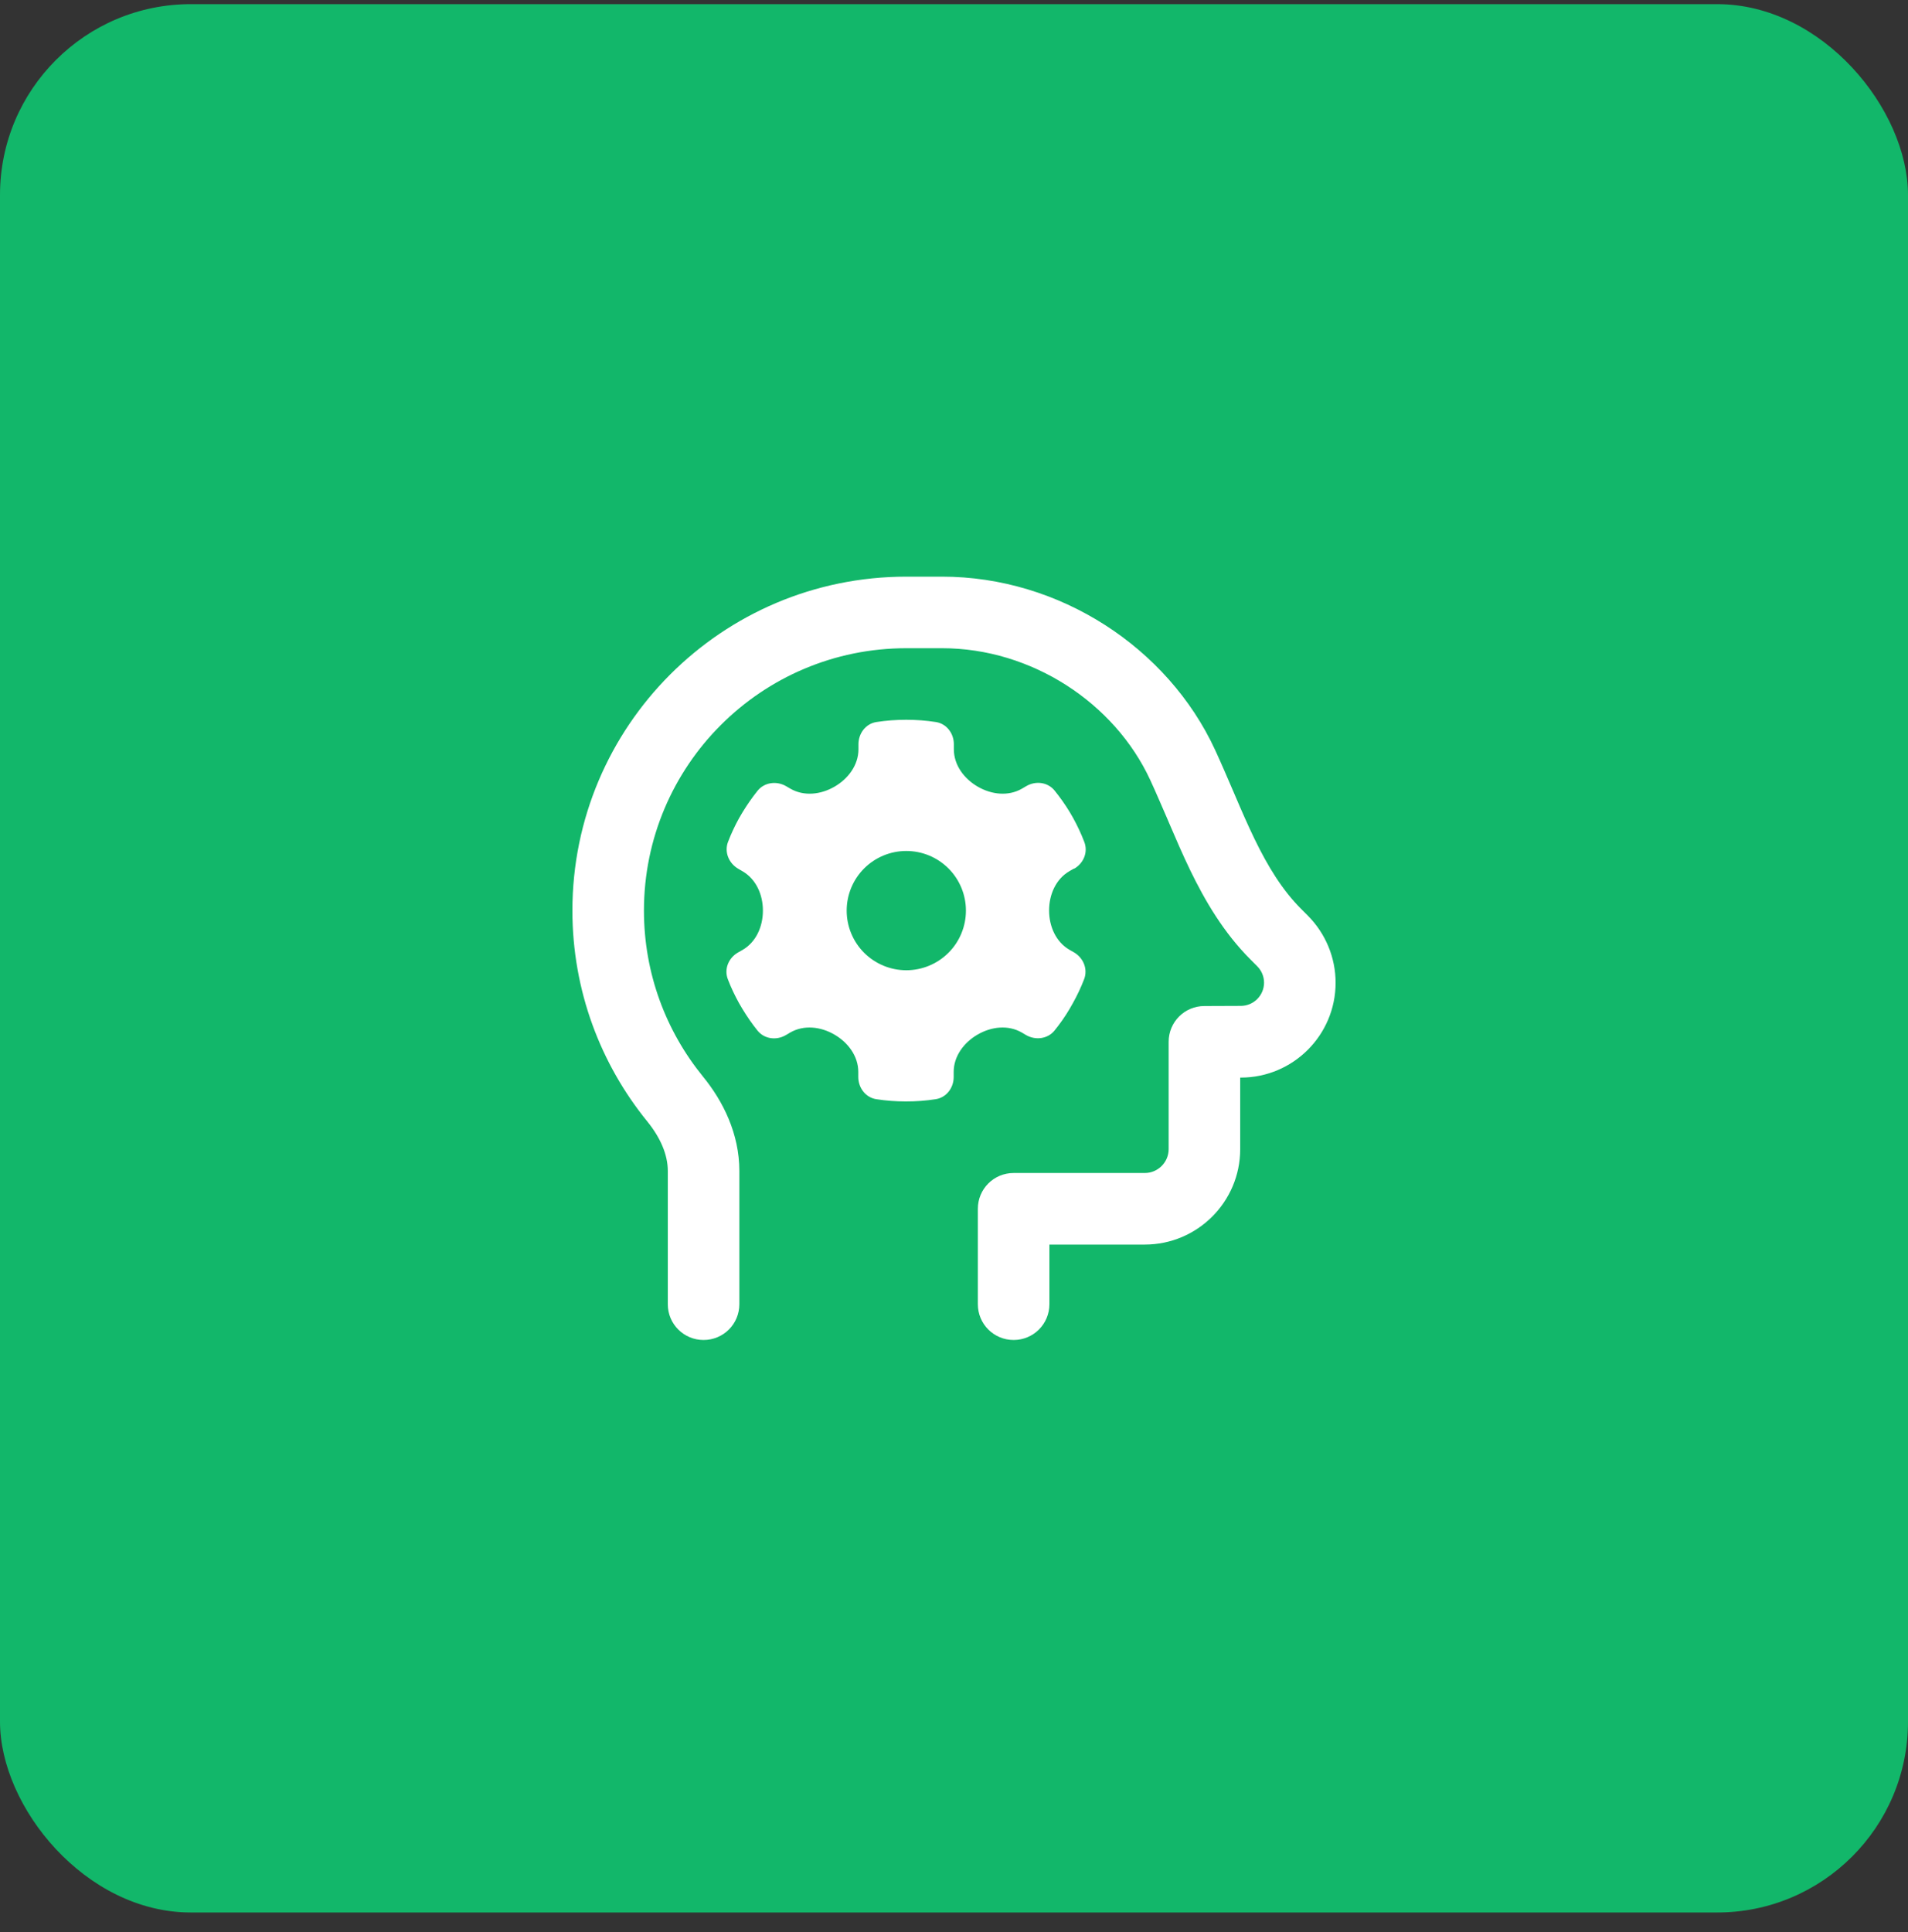
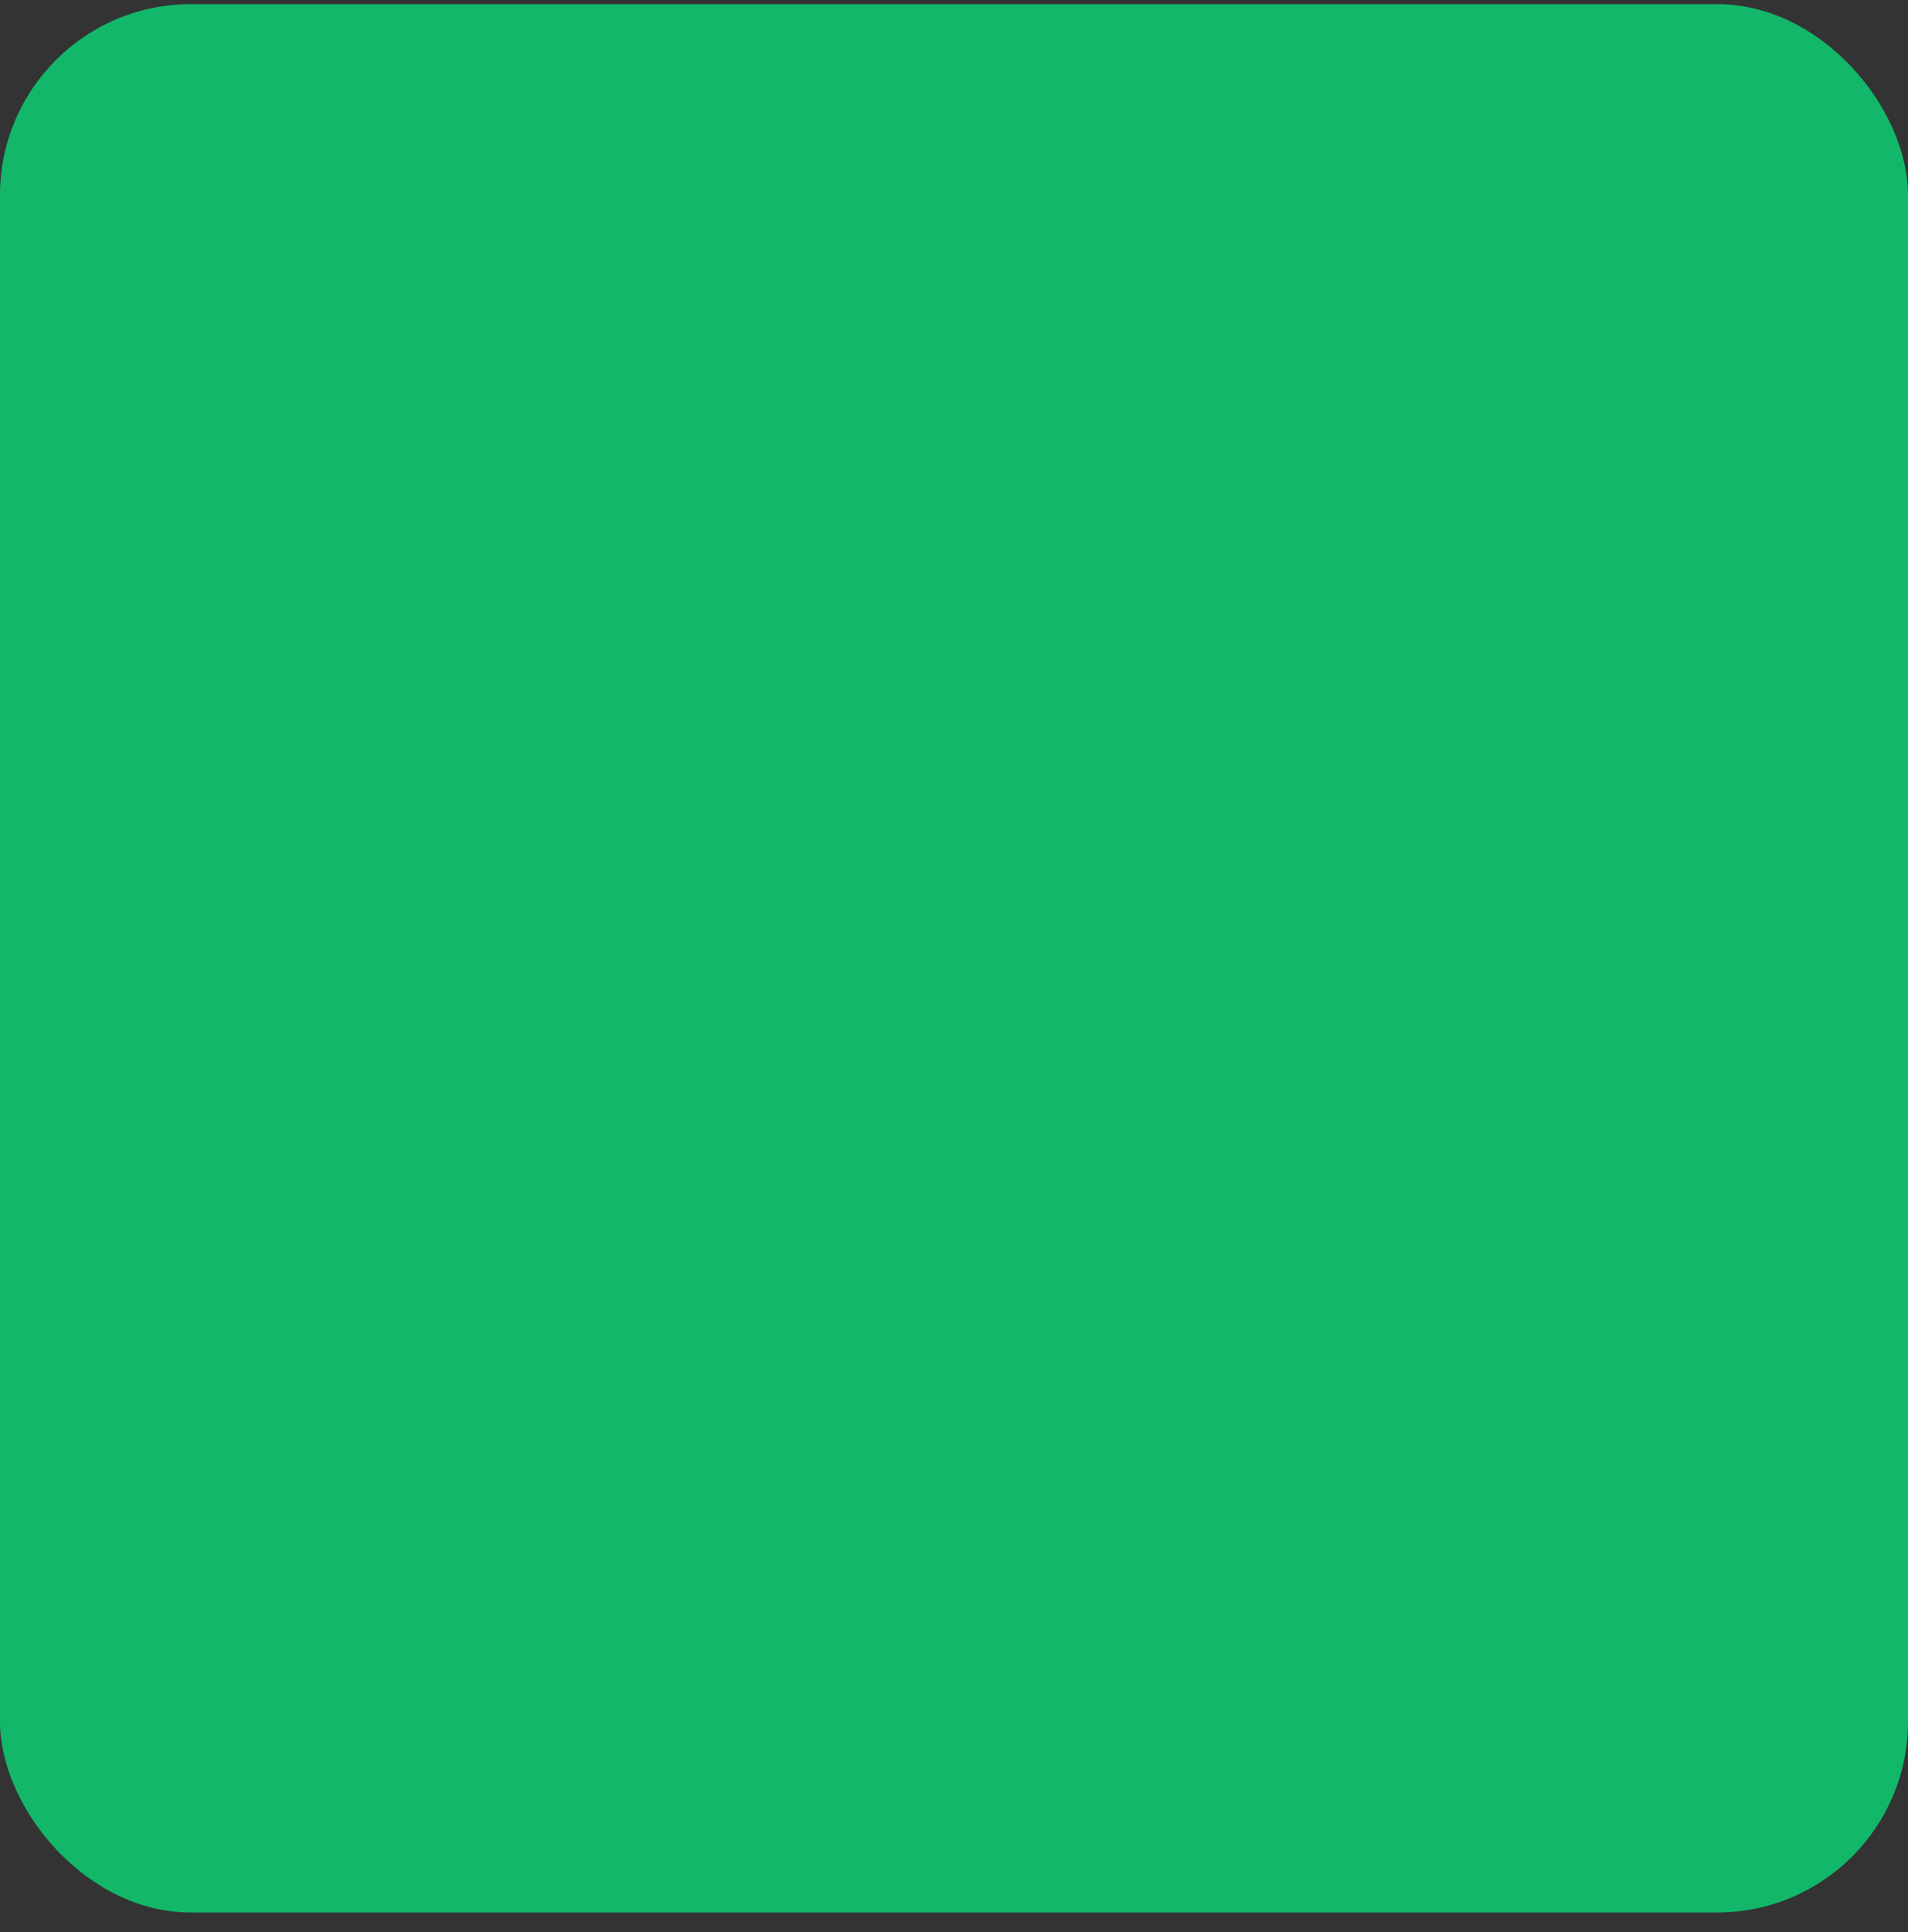
<svg xmlns="http://www.w3.org/2000/svg" width="80" height="81" viewBox="0 0 80 81" fill="none">
  <rect x="0" y="0" width="80" height="81" fill="#333333" stroke="none" />
  <rect y="0.174" width="80" height="80" rx="8" fill="#12B76A" />
  <g clip-path="url(#clip0_27594_12084)">
-     <path d="M27 38.174C27 32.099 31.925 27.174 38 27.174H39.5C43.256 27.174 46.731 29.468 48.225 32.693C48.469 33.218 48.694 33.755 48.938 34.311L49.031 34.53C49.3 35.161 49.587 35.824 49.9 36.474C50.531 37.774 51.306 39.099 52.438 40.23L52.712 40.505C52.894 40.686 53 40.936 53 41.193C53 41.73 52.562 42.168 52.025 42.168L50.5 42.174C49.669 42.174 49 42.843 49 43.674V48.174C49 48.724 48.55 49.174 48 49.174H42.5C41.669 49.174 41 49.843 41 50.674V54.674C41 55.505 41.669 56.174 42.5 56.174C43.331 56.174 44 55.505 44 54.674V52.174H48C50.206 52.174 52 50.38 52 48.174V45.174H52.025C54.219 45.174 56 43.393 56 41.199C56 40.143 55.581 39.136 54.837 38.386L54.562 38.111C53.769 37.318 53.163 36.33 52.6 35.168C52.319 34.586 52.056 33.986 51.788 33.355L51.694 33.136C51.456 32.58 51.206 31.999 50.944 31.43C48.962 27.149 44.425 24.174 39.5 24.174H38C30.269 24.174 24 30.443 24 38.174C24 41.524 25.181 44.605 27.144 47.018C27.7 47.705 28 48.418 28 49.086V54.674C28 55.505 28.669 56.174 29.5 56.174C30.331 56.174 31 55.505 31 54.674V49.086C31 47.53 30.319 46.161 29.469 45.124C27.925 43.224 27 40.811 27 38.174ZM45.038 36.418C45.431 36.193 45.631 35.724 45.462 35.293C45.331 34.949 45.175 34.618 45 34.299L44.856 34.049C44.663 33.73 44.45 33.43 44.219 33.143C43.931 32.786 43.425 32.724 43.031 32.955L42.85 33.061C42.275 33.393 41.575 33.311 41 32.98C40.425 32.649 39.994 32.074 39.994 31.411V31.199C39.994 30.743 39.688 30.336 39.237 30.268C38.831 30.205 38.419 30.174 37.994 30.174C37.569 30.174 37.156 30.205 36.75 30.268C36.3 30.336 35.994 30.743 35.994 31.199V31.411C35.994 32.074 35.562 32.649 34.987 32.98C34.413 33.311 33.712 33.393 33.138 33.061L32.956 32.955C32.562 32.73 32.056 32.793 31.769 33.143C31.538 33.43 31.325 33.736 31.131 34.055L30.988 34.299C30.812 34.618 30.656 34.949 30.525 35.293C30.363 35.718 30.556 36.186 30.95 36.418L31.131 36.524C31.706 36.855 31.988 37.511 31.988 38.174C31.988 38.836 31.706 39.493 31.131 39.824L30.944 39.93C30.55 40.155 30.35 40.624 30.519 41.055C30.65 41.399 30.806 41.724 30.981 42.043L31.131 42.299C31.325 42.618 31.531 42.918 31.762 43.205C32.05 43.561 32.556 43.624 32.95 43.393L33.131 43.286C33.706 42.955 34.406 43.036 34.981 43.368C35.556 43.699 35.987 44.274 35.987 44.936V45.149C35.987 45.605 36.294 46.011 36.744 46.08C37.15 46.143 37.562 46.174 37.987 46.174C38.413 46.174 38.825 46.143 39.231 46.08C39.681 46.011 39.987 45.605 39.987 45.149V44.936C39.987 44.274 40.419 43.699 40.994 43.368C41.569 43.036 42.269 42.955 42.844 43.286L43.025 43.393C43.419 43.618 43.925 43.555 44.212 43.205C44.444 42.918 44.656 42.618 44.844 42.299L44.994 42.036C45.169 41.718 45.325 41.393 45.456 41.049C45.619 40.624 45.425 40.155 45.031 39.924L44.844 39.818C44.269 39.486 43.987 38.83 43.987 38.168C43.987 37.505 44.269 36.849 44.844 36.518L45.031 36.411L45.038 36.418ZM35.5 38.174C35.5 37.511 35.763 36.875 36.232 36.406C36.701 35.937 37.337 35.674 38 35.674C38.663 35.674 39.299 35.937 39.768 36.406C40.237 36.875 40.5 37.511 40.5 38.174C40.5 38.837 40.237 39.473 39.768 39.942C39.299 40.41 38.663 40.674 38 40.674C37.337 40.674 36.701 40.41 36.232 39.942C35.763 39.473 35.5 38.837 35.5 38.174Z" fill="white" />
-   </g>
+     </g>
  <defs>
    <clipPath id="clip0_27594_12084">
-       <rect width="32" height="32" fill="white" transform="translate(24 24.174)" />
-     </clipPath>
+       </clipPath>
  </defs>
</svg>